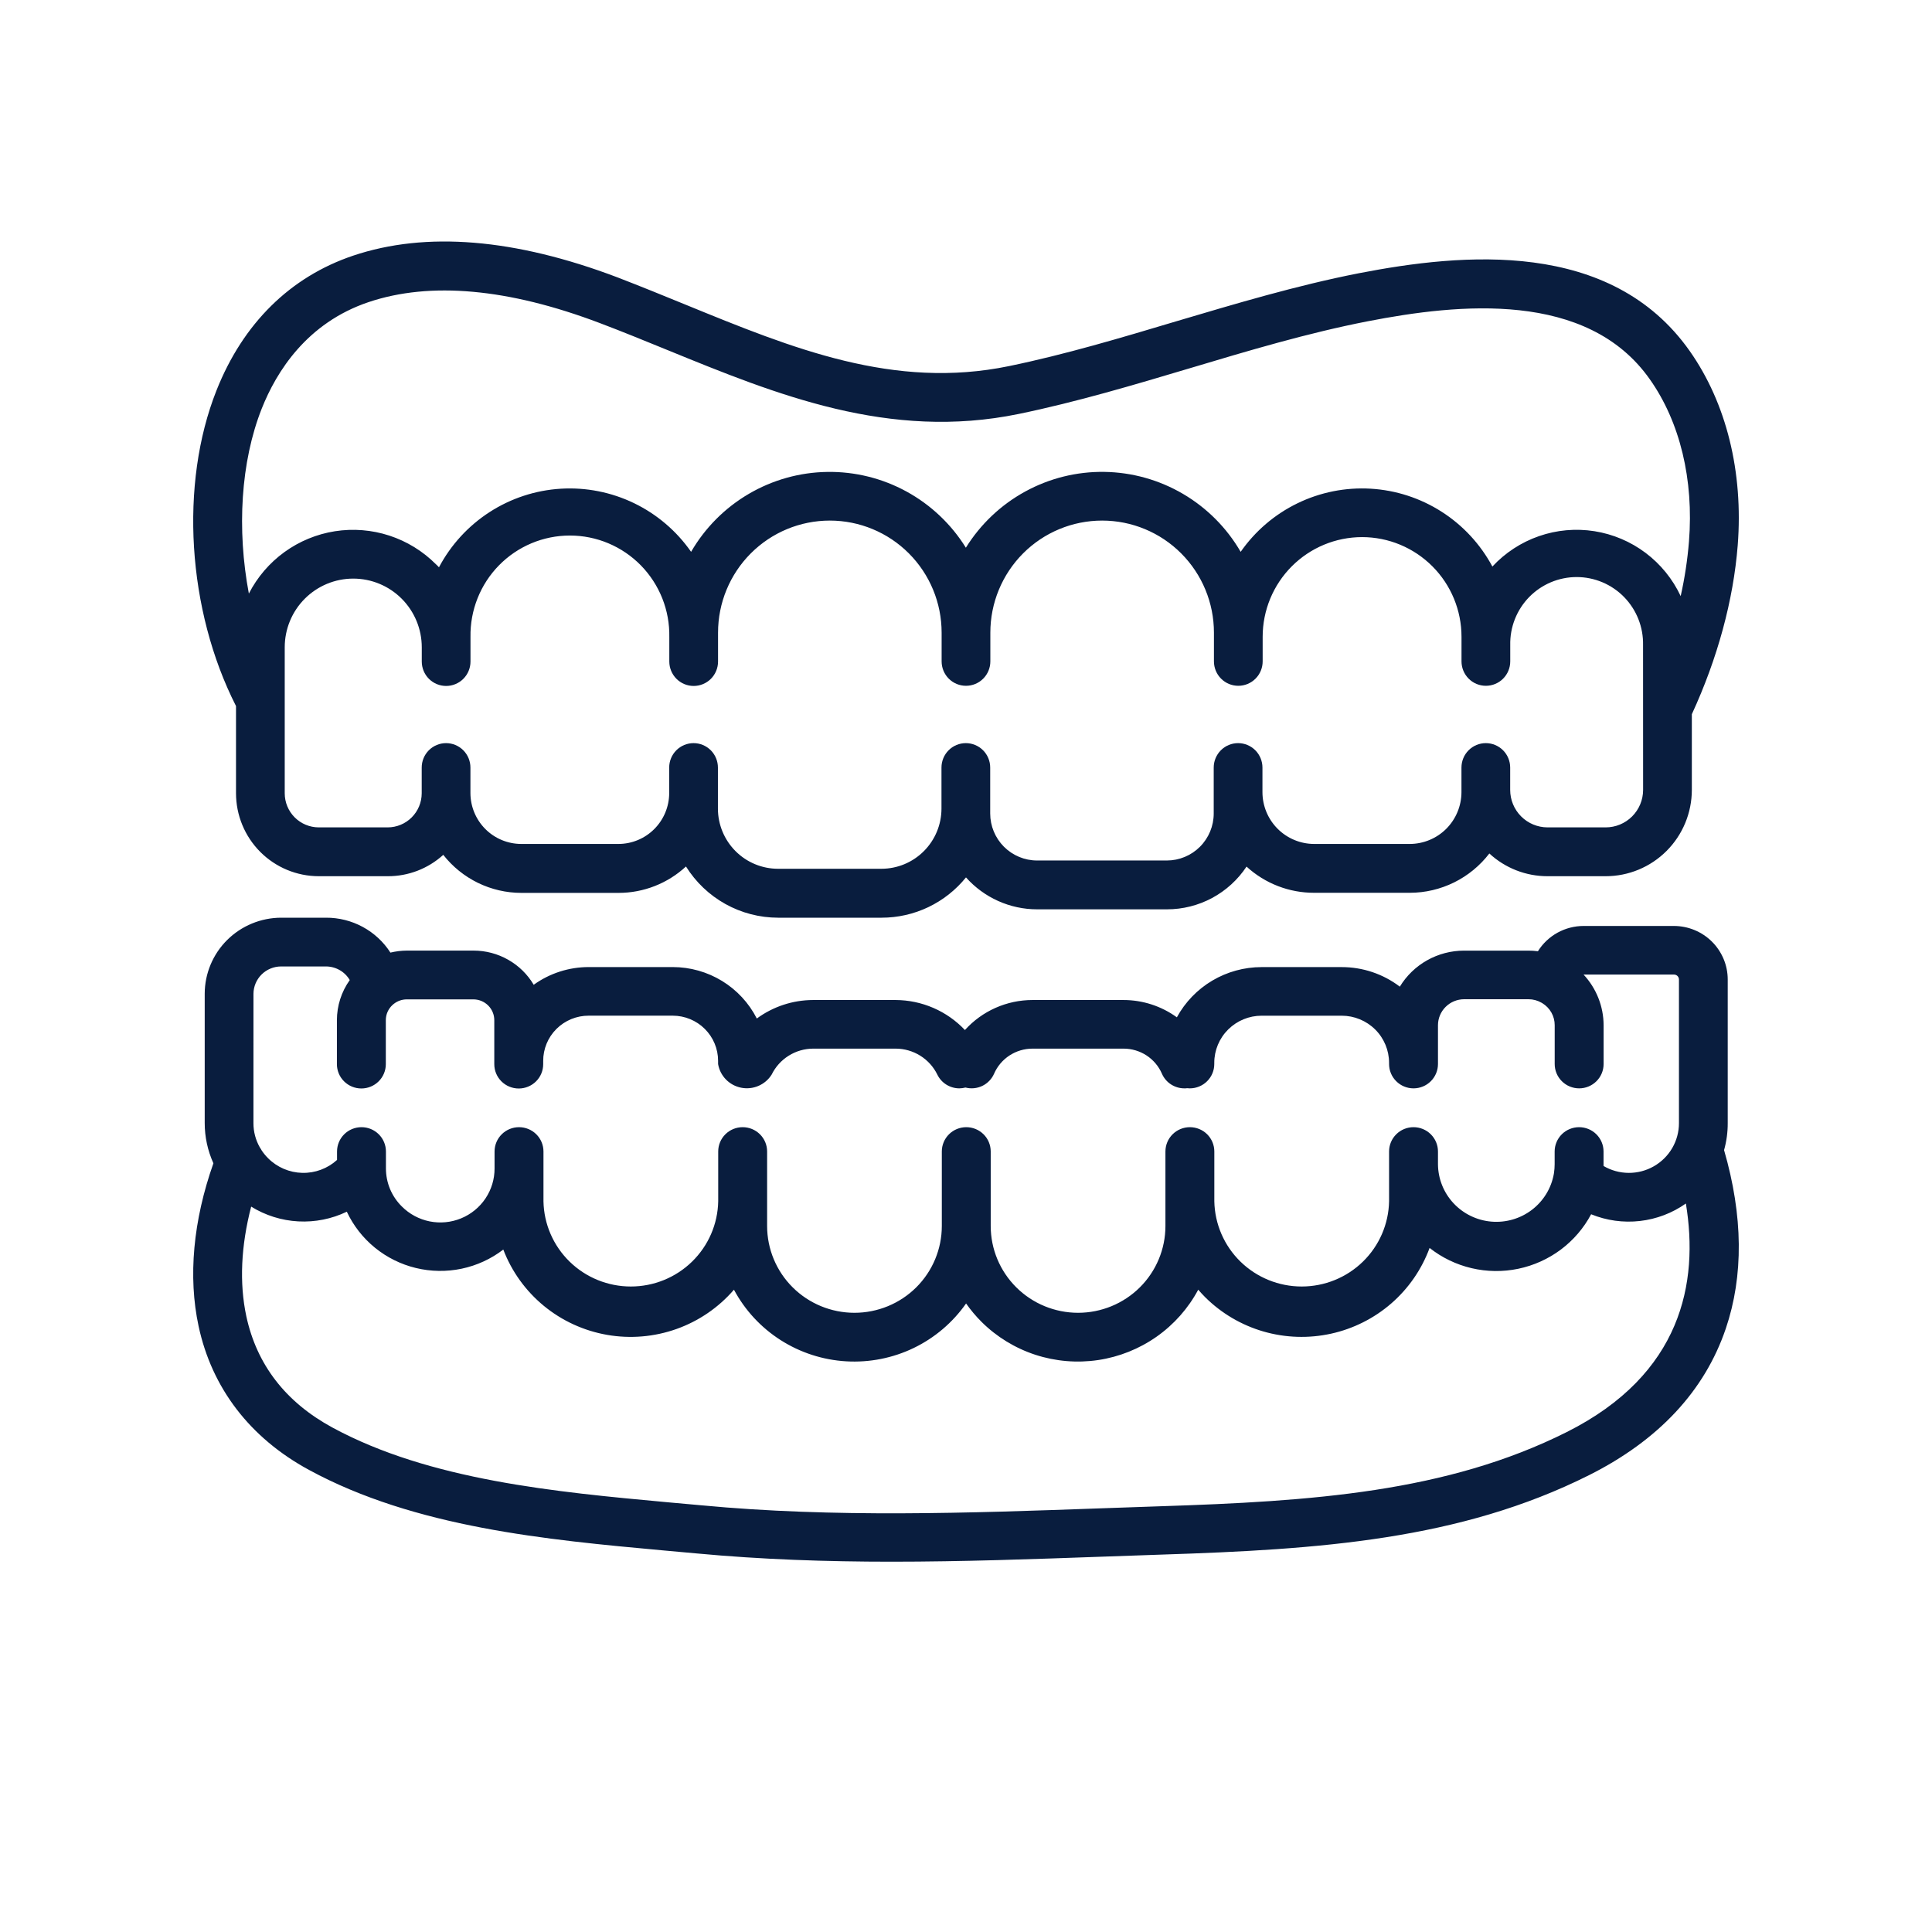
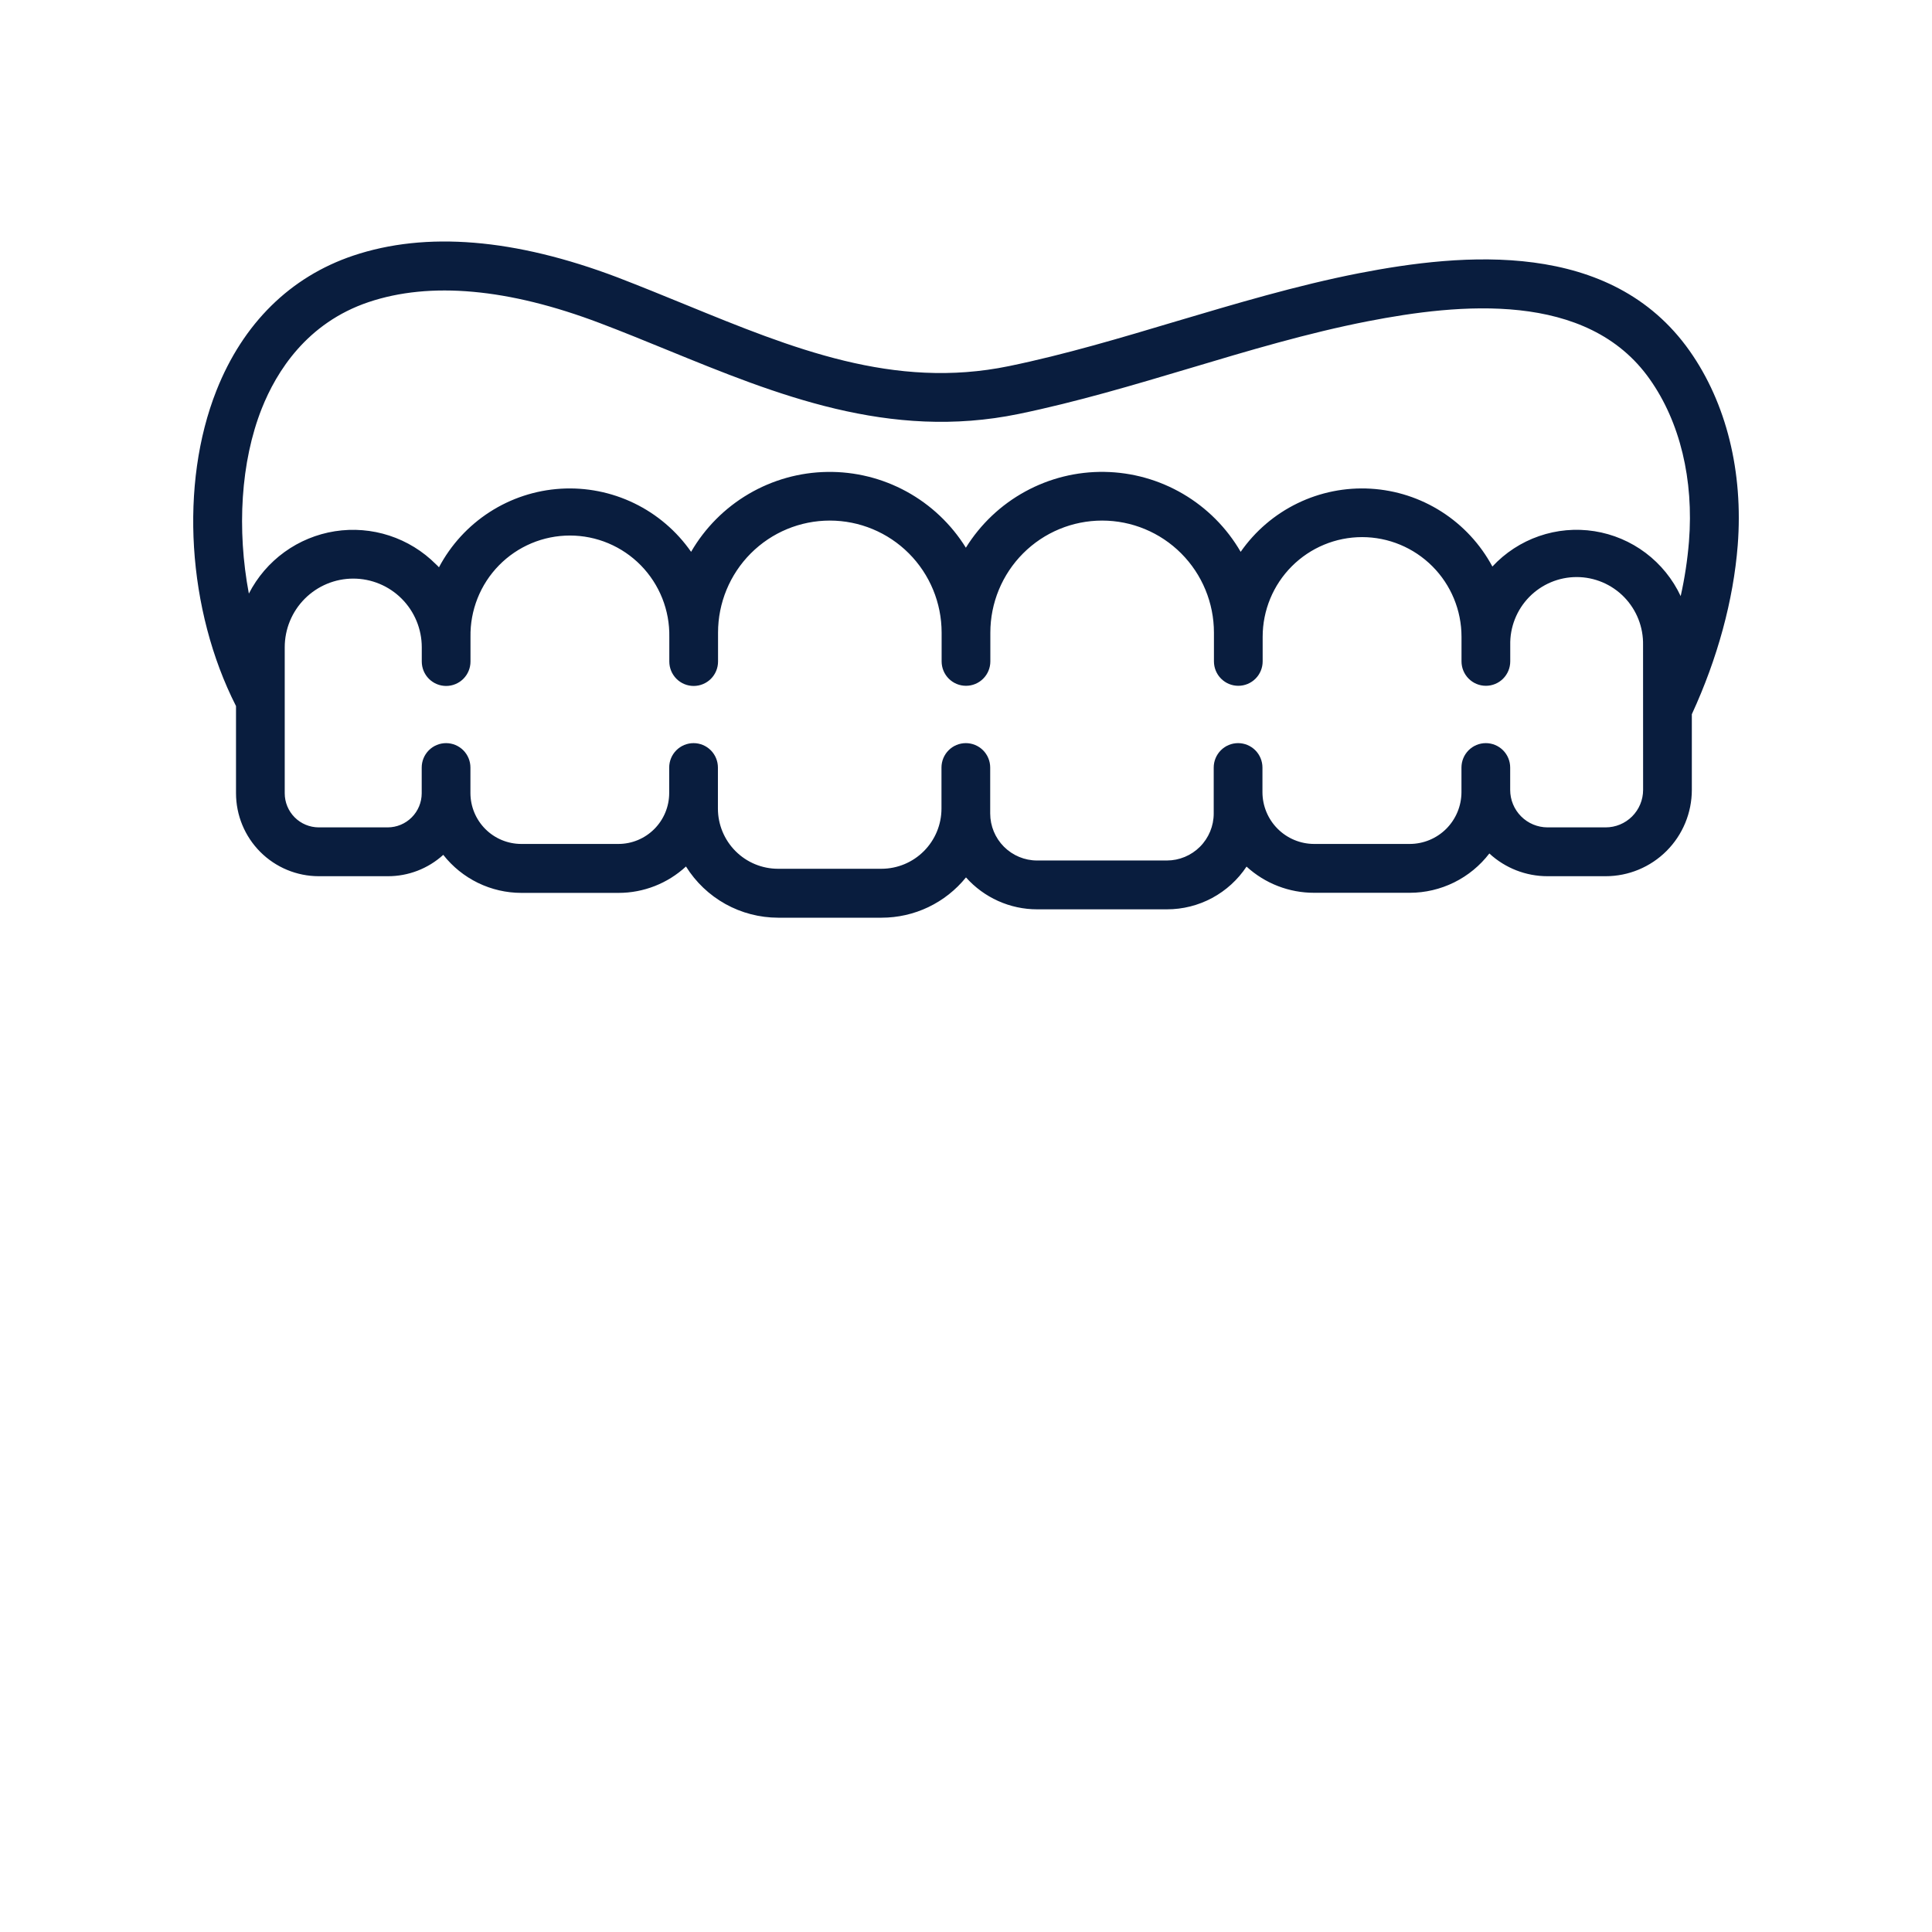
<svg xmlns="http://www.w3.org/2000/svg" width="120" height="120" viewBox="0 0 120 120" fill="none">
-   <path d="M107.312 69.758V60.838C107.312 59.956 106.959 59.111 106.332 58.487C105.705 57.864 104.854 57.514 103.967 57.513H98.361C97.793 57.514 97.234 57.658 96.737 57.932C96.241 58.207 95.823 58.603 95.523 59.083C95.327 59.058 95.13 59.045 94.933 59.045H90.933C90.131 59.046 89.342 59.252 88.644 59.644C87.945 60.036 87.361 60.6 86.946 61.283C85.911 60.495 84.643 60.068 83.339 60.068H78.359C77.281 60.069 76.222 60.359 75.296 60.908C74.37 61.458 73.61 62.245 73.097 63.188C72.135 62.49 70.974 62.113 69.782 62.113H64.129C63.337 62.113 62.554 62.28 61.831 62.601C61.108 62.922 60.462 63.391 59.933 63.977C59.381 63.392 58.714 62.924 57.974 62.604C57.234 62.283 56.435 62.116 55.628 62.113H50.502C49.243 62.116 48.019 62.519 47.007 63.262C46.519 62.302 45.772 61.494 44.85 60.93C43.928 60.366 42.867 60.067 41.784 60.066H36.567C35.34 60.066 34.144 60.45 33.15 61.166C32.767 60.52 32.222 59.985 31.567 59.613C30.913 59.24 30.172 59.044 29.418 59.043H25.272C24.927 59.045 24.585 59.087 24.25 59.168C23.822 58.5 23.23 57.951 22.53 57.572C21.83 57.193 21.045 56.996 20.248 57H17.462C16.204 57.004 14.999 57.502 14.109 58.385C13.22 59.269 12.719 60.467 12.715 61.717V69.749C12.714 70.612 12.898 71.466 13.255 72.254C11.996 75.814 11.675 79.299 12.334 82.367C13.16 86.223 15.531 89.312 19.191 91.298C25.788 94.883 33.968 95.638 41.184 96.298C41.887 96.362 42.583 96.425 43.273 96.487C47.305 96.864 51.35 97 55.373 97C59.789 97 64.178 96.841 68.488 96.687L72.172 96.558C81.938 96.242 90.676 95.649 98.703 91.623C103.02 89.455 105.875 86.395 107.191 82.525C108.305 79.242 108.267 75.514 107.085 71.435C107.238 70.889 107.315 70.325 107.312 69.758ZM15.743 61.726C15.746 61.277 15.927 60.846 16.247 60.528C16.567 60.21 17 60.031 17.452 60.028H20.239C20.539 60.027 20.835 60.105 21.095 60.253C21.356 60.401 21.573 60.615 21.724 60.873C21.205 61.601 20.927 62.471 20.926 63.362V66.098C20.926 66.498 21.086 66.882 21.371 67.165C21.656 67.448 22.042 67.607 22.445 67.607C22.848 67.607 23.234 67.448 23.519 67.165C23.804 66.882 23.964 66.498 23.964 66.098V63.362C23.964 63.185 24.001 63.009 24.073 62.847C24.145 62.685 24.25 62.539 24.381 62.419L24.457 62.355C24.686 62.173 24.97 62.074 25.262 62.073H29.407C29.75 62.074 30.079 62.211 30.322 62.453C30.565 62.695 30.701 63.022 30.701 63.364V66.1C30.701 66.5 30.861 66.884 31.146 67.167C31.431 67.45 31.817 67.609 32.22 67.609C32.623 67.609 33.009 67.45 33.294 67.167C33.579 66.884 33.739 66.5 33.739 66.1V65.898C33.737 65.528 33.81 65.162 33.951 64.82C34.093 64.478 34.301 64.168 34.564 63.907C34.827 63.645 35.139 63.438 35.483 63.297C35.827 63.156 36.195 63.084 36.567 63.085H41.784C42.531 63.086 43.248 63.381 43.776 63.907C44.304 64.432 44.601 65.144 44.602 65.886V66.088C44.662 66.45 44.832 66.784 45.088 67.047C45.344 67.31 45.675 67.489 46.037 67.56C46.398 67.632 46.773 67.592 47.111 67.446C47.449 67.3 47.735 67.056 47.929 66.745C48.165 66.263 48.531 65.857 48.987 65.572C49.443 65.286 49.971 65.134 50.509 65.132H55.635C56.175 65.134 56.702 65.286 57.159 65.571C57.616 65.856 57.983 66.263 58.219 66.745C58.343 67.001 58.537 67.217 58.779 67.368C59.022 67.519 59.302 67.6 59.588 67.6C59.716 67.598 59.843 67.581 59.967 67.549C60.318 67.64 60.69 67.603 61.016 67.446C61.341 67.288 61.6 67.02 61.744 66.69C61.946 66.227 62.28 65.833 62.704 65.556C63.129 65.28 63.625 65.132 64.133 65.132H69.786C70.293 65.132 70.788 65.279 71.212 65.555C71.635 65.832 71.968 66.226 72.169 66.688C72.286 66.959 72.481 67.19 72.729 67.352C72.977 67.513 73.267 67.6 73.564 67.6C73.619 67.6 73.676 67.6 73.733 67.59C73.789 67.596 73.845 67.599 73.902 67.6C74.305 67.6 74.691 67.441 74.976 67.157C75.261 66.874 75.421 66.49 75.421 66.09V66.011C75.421 65.236 75.731 64.492 76.283 63.944C76.835 63.395 77.583 63.087 78.363 63.087H83.333C84.114 63.087 84.862 63.395 85.415 63.943C85.967 64.491 86.277 65.235 86.278 66.011V66.09C86.278 66.49 86.438 66.874 86.723 67.157C87.007 67.441 87.394 67.6 87.796 67.6C88.199 67.6 88.586 67.441 88.87 67.157C89.155 66.874 89.315 66.49 89.315 66.09V63.679C89.316 63.251 89.487 62.84 89.792 62.538C90.096 62.235 90.51 62.065 90.94 62.064H94.94C95.225 62.064 95.505 62.14 95.751 62.283L95.793 62.307C96.03 62.45 96.225 62.652 96.361 62.892C96.496 63.132 96.567 63.404 96.565 63.679V66.09C96.565 66.49 96.725 66.874 97.01 67.157C97.295 67.441 97.681 67.6 98.084 67.6C98.487 67.6 98.873 67.441 99.158 67.157C99.443 66.874 99.603 66.49 99.603 66.09V63.679C99.6 62.512 99.155 61.389 98.358 60.532H103.975C104.057 60.532 104.135 60.564 104.192 60.621C104.25 60.679 104.283 60.757 104.283 60.838V69.758C104.283 70.303 104.139 70.838 103.865 71.309C103.59 71.781 103.195 72.171 102.719 72.442C102.244 72.713 101.705 72.853 101.157 72.85C100.608 72.846 100.071 72.699 99.599 72.422C99.599 72.386 99.599 72.35 99.599 72.314V71.52C99.599 71.12 99.439 70.736 99.154 70.453C98.869 70.17 98.483 70.011 98.08 70.011C97.677 70.011 97.291 70.17 97.006 70.453C96.722 70.736 96.562 71.12 96.562 71.52V72.314C96.561 72.493 96.548 72.672 96.522 72.848L96.51 72.922C96.351 73.806 95.865 74.599 95.148 75.146C94.431 75.692 93.535 75.953 92.634 75.877C91.734 75.801 90.894 75.394 90.28 74.734C89.666 74.076 89.322 73.213 89.315 72.314V71.52C89.315 71.12 89.155 70.736 88.87 70.453C88.586 70.17 88.199 70.011 87.796 70.011C87.394 70.011 87.007 70.17 86.723 70.453C86.438 70.736 86.278 71.12 86.278 71.52V74.614C86.251 76.027 85.668 77.373 84.653 78.363C83.638 79.353 82.273 79.907 80.851 79.907C79.429 79.907 78.064 79.353 77.049 78.363C76.034 77.373 75.451 76.027 75.424 74.614V71.52C75.424 71.12 75.264 70.736 74.98 70.453C74.695 70.17 74.308 70.011 73.906 70.011C73.503 70.011 73.117 70.17 72.832 70.453C72.547 70.736 72.387 71.12 72.387 71.52V76.148C72.387 77.578 71.815 78.95 70.798 79.961C69.78 80.972 68.4 81.54 66.961 81.54C65.522 81.54 64.142 80.972 63.125 79.961C62.107 78.95 61.535 77.578 61.535 76.148V71.52C61.535 71.12 61.376 70.736 61.091 70.453C60.806 70.17 60.42 70.011 60.017 70.011C59.614 70.011 59.228 70.17 58.943 70.453C58.658 70.736 58.498 71.12 58.498 71.52V76.148C58.498 77.578 57.926 78.95 56.909 79.961C55.891 80.972 54.511 81.54 53.072 81.54C51.633 81.54 50.253 80.972 49.236 79.961C48.218 78.95 47.647 77.578 47.647 76.148V71.52C47.647 71.12 47.487 70.736 47.202 70.453C46.917 70.17 46.531 70.011 46.128 70.011C45.725 70.011 45.339 70.17 45.054 70.453C44.769 70.736 44.609 71.12 44.609 71.52V74.614C44.583 76.027 43.999 77.373 42.984 78.363C41.969 79.353 40.604 79.907 39.182 79.907C37.761 79.907 36.395 79.353 35.381 78.363C34.366 77.373 33.782 76.027 33.756 74.614V71.52C33.756 71.12 33.596 70.736 33.311 70.453C33.026 70.17 32.64 70.011 32.237 70.011C31.834 70.011 31.448 70.17 31.163 70.453C30.878 70.736 30.718 71.12 30.718 71.52V72.571C30.721 73.235 30.524 73.885 30.154 74.438C29.783 74.991 29.255 75.422 28.637 75.675C28.019 75.929 27.34 75.994 26.684 75.862C26.029 75.73 25.428 75.407 24.958 74.935C24.645 74.626 24.396 74.257 24.226 73.852C24.057 73.446 23.97 73.01 23.971 72.571V71.52C23.971 71.12 23.811 70.736 23.526 70.453C23.242 70.17 22.855 70.011 22.453 70.011C22.05 70.011 21.663 70.17 21.379 70.453C21.094 70.736 20.934 71.12 20.934 71.52V72.046C20.344 72.582 19.569 72.869 18.77 72.849C17.972 72.829 17.213 72.503 16.651 71.939C16.504 71.793 16.373 71.633 16.258 71.462C16.223 71.396 16.185 71.333 16.142 71.273C15.879 70.813 15.741 70.293 15.742 69.764L15.743 61.726ZM97.321 88.944C89.849 92.693 81.46 93.251 72.058 93.557L68.366 93.685C60.226 93.978 51.808 94.279 43.55 93.496C42.859 93.43 42.163 93.367 41.462 93.308C34.538 92.67 26.69 91.947 20.643 88.665C17.742 87.089 15.947 84.765 15.299 81.754C14.859 79.695 14.967 77.376 15.601 74.945C16.484 75.492 17.491 75.808 18.53 75.863C19.569 75.918 20.605 75.712 21.541 75.261C21.947 76.127 22.543 76.89 23.286 77.496C24.029 78.101 24.899 78.533 25.833 78.758C26.766 78.984 27.739 78.998 28.678 78.8C29.618 78.602 30.501 78.196 31.261 77.612C31.781 78.975 32.649 80.181 33.78 81.11C34.91 82.039 36.265 82.659 37.71 82.911C39.155 83.163 40.641 83.036 42.022 82.545C43.403 82.053 44.631 81.213 45.587 80.106C46.267 81.379 47.266 82.457 48.486 83.236C49.706 84.014 51.107 84.469 52.555 84.554C54.002 84.64 55.448 84.355 56.753 83.726C58.057 83.096 59.177 82.144 60.005 80.961C60.292 81.37 60.614 81.754 60.968 82.106C61.904 83.036 63.046 83.734 64.302 84.146C65.559 84.557 66.895 84.67 68.204 84.476C69.512 84.281 70.756 83.784 71.837 83.025C72.917 82.266 73.803 81.266 74.424 80.105C74.562 80.265 74.707 80.422 74.857 80.573C75.863 81.572 77.106 82.304 78.471 82.7C79.837 83.096 81.281 83.143 82.67 82.838C84.059 82.533 85.348 81.886 86.419 80.955C87.489 80.024 88.306 78.84 88.795 77.512C89.562 78.117 90.453 78.546 91.405 78.769C92.358 78.993 93.348 79.005 94.305 78.805C95.263 78.605 96.165 78.198 96.947 77.614C97.728 77.028 98.371 76.279 98.828 75.42C99.786 75.811 100.828 75.955 101.857 75.838C102.886 75.722 103.869 75.348 104.713 74.752C105.524 79.669 104.457 85.359 97.321 88.944Z" fill="#091D3E" />
  <path d="M104.946 21.794C100.044 14.846 90.868 15.714 84.392 16.973C80.526 17.731 76.729 18.869 73.058 19.957C69.667 20.971 66.162 22.02 62.668 22.74C55.524 24.213 49.239 21.648 42.601 18.931C41.215 18.363 39.781 17.779 38.344 17.225C31.975 14.812 26.454 14.358 21.929 15.881C18.031 17.195 15.097 20.086 13.448 24.246C11.137 30.07 11.63 37.897 14.659 43.855V49.266C14.659 50.633 15.2 51.944 16.163 52.911C17.127 53.878 18.434 54.422 19.798 54.423H24.078C25.354 54.429 26.587 53.956 27.532 53.096C28.109 53.832 28.846 54.426 29.685 54.836C30.525 55.245 31.446 55.458 32.38 55.459H38.421C39.973 55.459 41.467 54.873 42.607 53.819C43.214 54.792 44.057 55.594 45.058 56.151C46.059 56.707 47.184 56.999 48.329 57H54.76C55.764 57 56.755 56.776 57.662 56.343C58.568 55.91 59.367 55.279 59.999 54.497C60.555 55.121 61.236 55.619 61.996 55.961C62.758 56.303 63.582 56.48 64.416 56.48H72.481C73.46 56.481 74.423 56.239 75.286 55.776C76.148 55.313 76.883 54.643 77.425 53.826C78.574 54.877 80.073 55.457 81.628 55.453H87.566C88.521 55.452 89.463 55.231 90.319 54.808C91.176 54.384 91.924 53.77 92.506 53.011C93.491 53.921 94.781 54.425 96.121 54.423H99.728C101.147 54.424 102.507 53.86 103.512 52.855C104.516 51.851 105.081 50.487 105.083 49.066V44.362C106.679 40.9 107.665 37.278 107.933 33.866C108.287 29.314 107.23 25.036 104.946 21.794ZM16.259 25.374C17.174 23.07 19.067 20.052 22.892 18.765C26.717 17.477 31.574 17.91 37.267 20.071C38.671 20.602 40.086 21.182 41.455 21.741C48.227 24.509 55.229 27.37 63.275 25.711C66.897 24.964 70.463 23.897 73.919 22.867C77.512 21.791 81.244 20.677 84.965 19.953C90.617 18.854 98.584 18.033 102.472 23.556C104.347 26.21 105.211 29.789 104.905 33.636C104.812 34.777 104.64 35.91 104.39 37.026C103.894 35.966 103.146 35.044 102.211 34.34C101.277 33.637 100.184 33.175 99.03 32.993C97.875 32.812 96.694 32.917 95.59 33.3C94.485 33.683 93.491 34.332 92.695 35.189C91.952 33.803 90.866 32.63 89.542 31.784C88.218 30.937 86.7 30.445 85.133 30.353C83.565 30.262 82 30.574 80.587 31.261C79.174 31.947 77.96 32.985 77.06 34.275C76.197 32.786 74.964 31.547 73.481 30.677C71.998 29.807 70.316 29.336 68.598 29.31C66.88 29.284 65.185 29.704 63.677 30.53C62.169 31.355 60.899 32.557 59.992 34.019C59.084 32.557 57.815 31.356 56.307 30.531C54.799 29.706 53.104 29.286 51.386 29.312C49.668 29.337 47.987 29.808 46.504 30.678C45.021 31.547 43.788 32.787 42.925 34.275C42.023 32.981 40.804 31.941 39.386 31.255C37.968 30.569 36.398 30.259 34.826 30.355C33.254 30.452 31.734 30.951 30.41 31.806C29.086 32.661 28.003 33.842 27.265 35.236C27.207 35.172 27.146 35.108 27.076 35.047C26.266 34.234 25.275 33.624 24.185 33.268C23.095 32.912 21.937 32.819 20.804 32.996C19.672 33.174 18.597 33.617 17.667 34.29C16.738 34.963 15.981 35.847 15.457 36.869C14.708 32.897 14.944 28.69 16.259 25.374ZM102.056 49.066C102.055 49.683 101.809 50.275 101.372 50.711C100.935 51.147 100.344 51.391 99.728 51.39H96.121C95.505 51.389 94.915 51.144 94.48 50.708C94.045 50.272 93.8 49.68 93.8 49.064V47.674C93.8 47.272 93.641 46.886 93.357 46.601C93.073 46.317 92.688 46.157 92.287 46.157C91.885 46.157 91.501 46.317 91.217 46.601C90.933 46.886 90.774 47.272 90.774 47.674V49.206C90.771 50.059 90.431 50.876 89.829 51.479C89.226 52.081 88.409 52.419 87.558 52.419H81.628C80.777 52.419 79.961 52.081 79.358 51.479C78.755 50.876 78.415 50.059 78.413 49.206V47.674C78.413 47.272 78.253 46.886 77.97 46.601C77.686 46.317 77.301 46.157 76.9 46.157C76.498 46.157 76.113 46.317 75.83 46.601C75.546 46.886 75.386 47.272 75.386 47.674V50.529C75.386 51.303 75.079 52.044 74.534 52.591C73.989 53.138 73.249 53.446 72.477 53.447H64.416C63.644 53.447 62.903 53.139 62.357 52.592C61.811 52.045 61.504 51.303 61.503 50.529V47.674C61.503 47.272 61.343 46.886 61.06 46.601C60.776 46.317 60.391 46.157 59.99 46.157C59.588 46.157 59.203 46.317 58.92 46.601C58.636 46.886 58.477 47.272 58.477 47.674V50.224C58.476 51.215 58.083 52.165 57.383 52.865C56.685 53.566 55.737 53.96 54.748 53.961H48.317C47.329 53.959 46.382 53.565 45.684 52.864C44.985 52.164 44.592 51.214 44.591 50.224V47.674C44.591 47.272 44.432 46.886 44.148 46.601C43.864 46.317 43.479 46.157 43.078 46.157C42.677 46.157 42.292 46.317 42.008 46.601C41.724 46.886 41.565 47.272 41.565 47.674V49.259C41.564 50.097 41.231 50.901 40.639 51.493C40.048 52.086 39.246 52.419 38.41 52.419H32.372C31.537 52.417 30.736 52.084 30.145 51.492C29.554 50.899 29.221 50.096 29.219 49.259V47.674C29.219 47.272 29.06 46.886 28.776 46.601C28.492 46.317 28.107 46.157 27.706 46.157C27.305 46.157 26.92 46.317 26.636 46.601C26.352 46.886 26.193 47.272 26.193 47.674V49.274C26.192 49.836 25.968 50.374 25.572 50.77C25.176 51.167 24.638 51.39 24.078 51.39H19.798C19.238 51.389 18.7 51.166 18.304 50.769C17.908 50.372 17.685 49.834 17.685 49.272V40.204C17.685 39.072 18.133 37.987 18.931 37.187C19.73 36.387 20.812 35.938 21.941 35.938C23.069 35.938 24.152 36.387 24.95 37.187C25.748 37.987 26.197 39.072 26.197 40.204V41.089C26.197 41.492 26.356 41.877 26.64 42.162C26.924 42.446 27.308 42.606 27.71 42.606C28.111 42.606 28.496 42.446 28.78 42.162C29.064 41.877 29.223 41.492 29.223 41.089V39.561C29.209 38.739 29.358 37.923 29.662 37.159C29.965 36.396 30.418 35.7 30.993 35.114C31.567 34.528 32.253 34.062 33.009 33.744C33.766 33.426 34.578 33.263 35.398 33.263C36.218 33.263 37.03 33.426 37.786 33.744C38.542 34.062 39.228 34.528 39.803 35.114C40.377 35.7 40.83 36.396 41.134 37.159C41.438 37.923 41.587 38.739 41.572 39.561V41.089C41.572 41.492 41.732 41.877 42.016 42.162C42.299 42.446 42.684 42.606 43.086 42.606C43.487 42.606 43.872 42.446 44.156 42.162C44.439 41.877 44.599 41.492 44.599 41.089V39.294C44.599 37.448 45.33 35.678 46.633 34.372C47.935 33.067 49.701 32.334 51.542 32.334C53.384 32.334 55.15 33.067 56.452 34.372C57.755 35.678 58.486 37.448 58.486 39.294V41.08C58.486 41.482 58.645 41.868 58.929 42.152C59.213 42.437 59.598 42.596 59.999 42.596C60.401 42.596 60.785 42.437 61.069 42.152C61.353 41.868 61.512 41.482 61.512 41.08V39.294C61.512 37.448 62.244 35.678 63.546 34.372C64.848 33.067 66.614 32.334 68.456 32.334C70.298 32.334 72.064 33.067 73.366 34.372C74.668 35.678 75.4 37.448 75.4 39.294V41.08C75.4 41.482 75.559 41.868 75.843 42.152C76.127 42.437 76.511 42.596 76.913 42.596C77.314 42.596 77.699 42.437 77.983 42.152C78.267 41.868 78.426 41.482 78.426 41.08V39.552C78.426 37.91 79.077 36.335 80.235 35.175C81.393 34.014 82.964 33.361 84.602 33.361C86.24 33.361 87.81 34.014 88.969 35.175C90.127 36.335 90.777 37.91 90.777 39.552V41.08C90.777 41.482 90.937 41.868 91.221 42.152C91.504 42.437 91.889 42.596 92.291 42.596C92.692 42.596 93.077 42.437 93.361 42.152C93.644 41.868 93.804 41.482 93.804 41.08V40.065C93.792 39.515 93.89 38.968 94.092 38.456C94.294 37.944 94.596 37.478 94.98 37.084C95.364 36.691 95.823 36.379 96.329 36.165C96.835 35.952 97.379 35.842 97.928 35.842C98.477 35.842 99.021 35.952 99.527 36.165C100.033 36.379 100.492 36.691 100.876 37.084C101.26 37.478 101.562 37.944 101.764 38.456C101.966 38.968 102.064 39.515 102.053 40.065L102.056 49.066Z" fill="#091D3E" />
</svg>